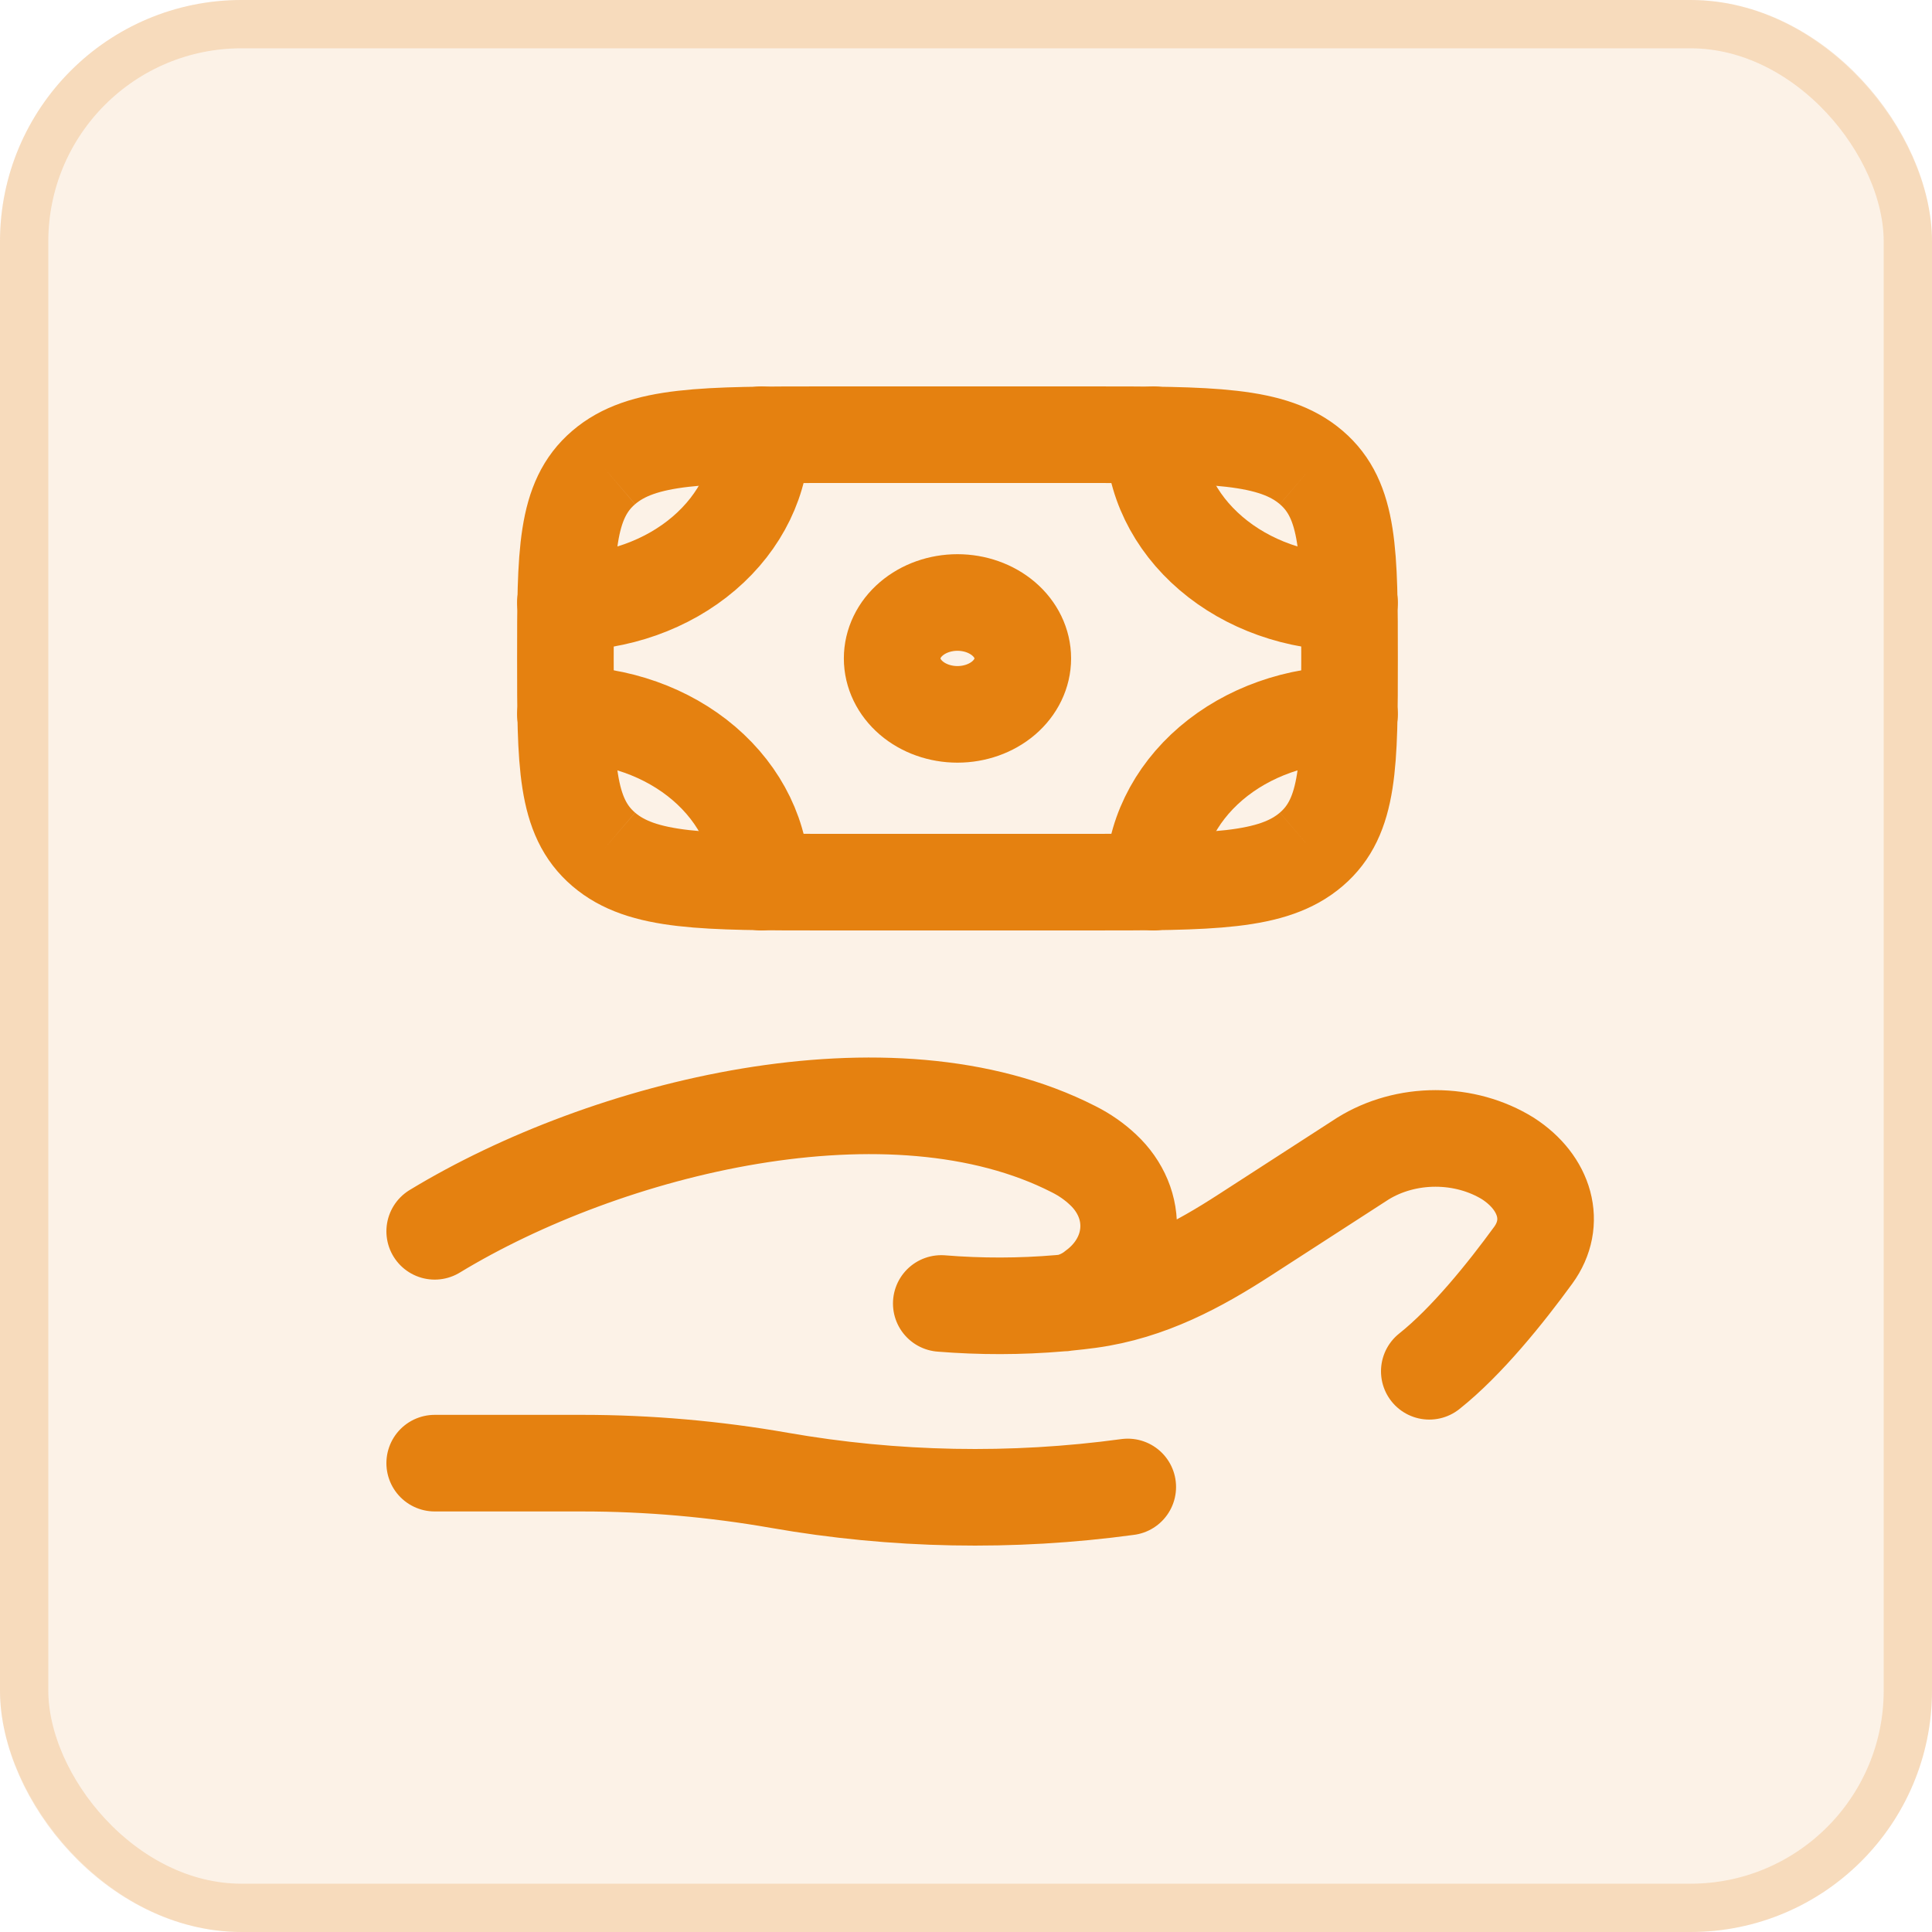
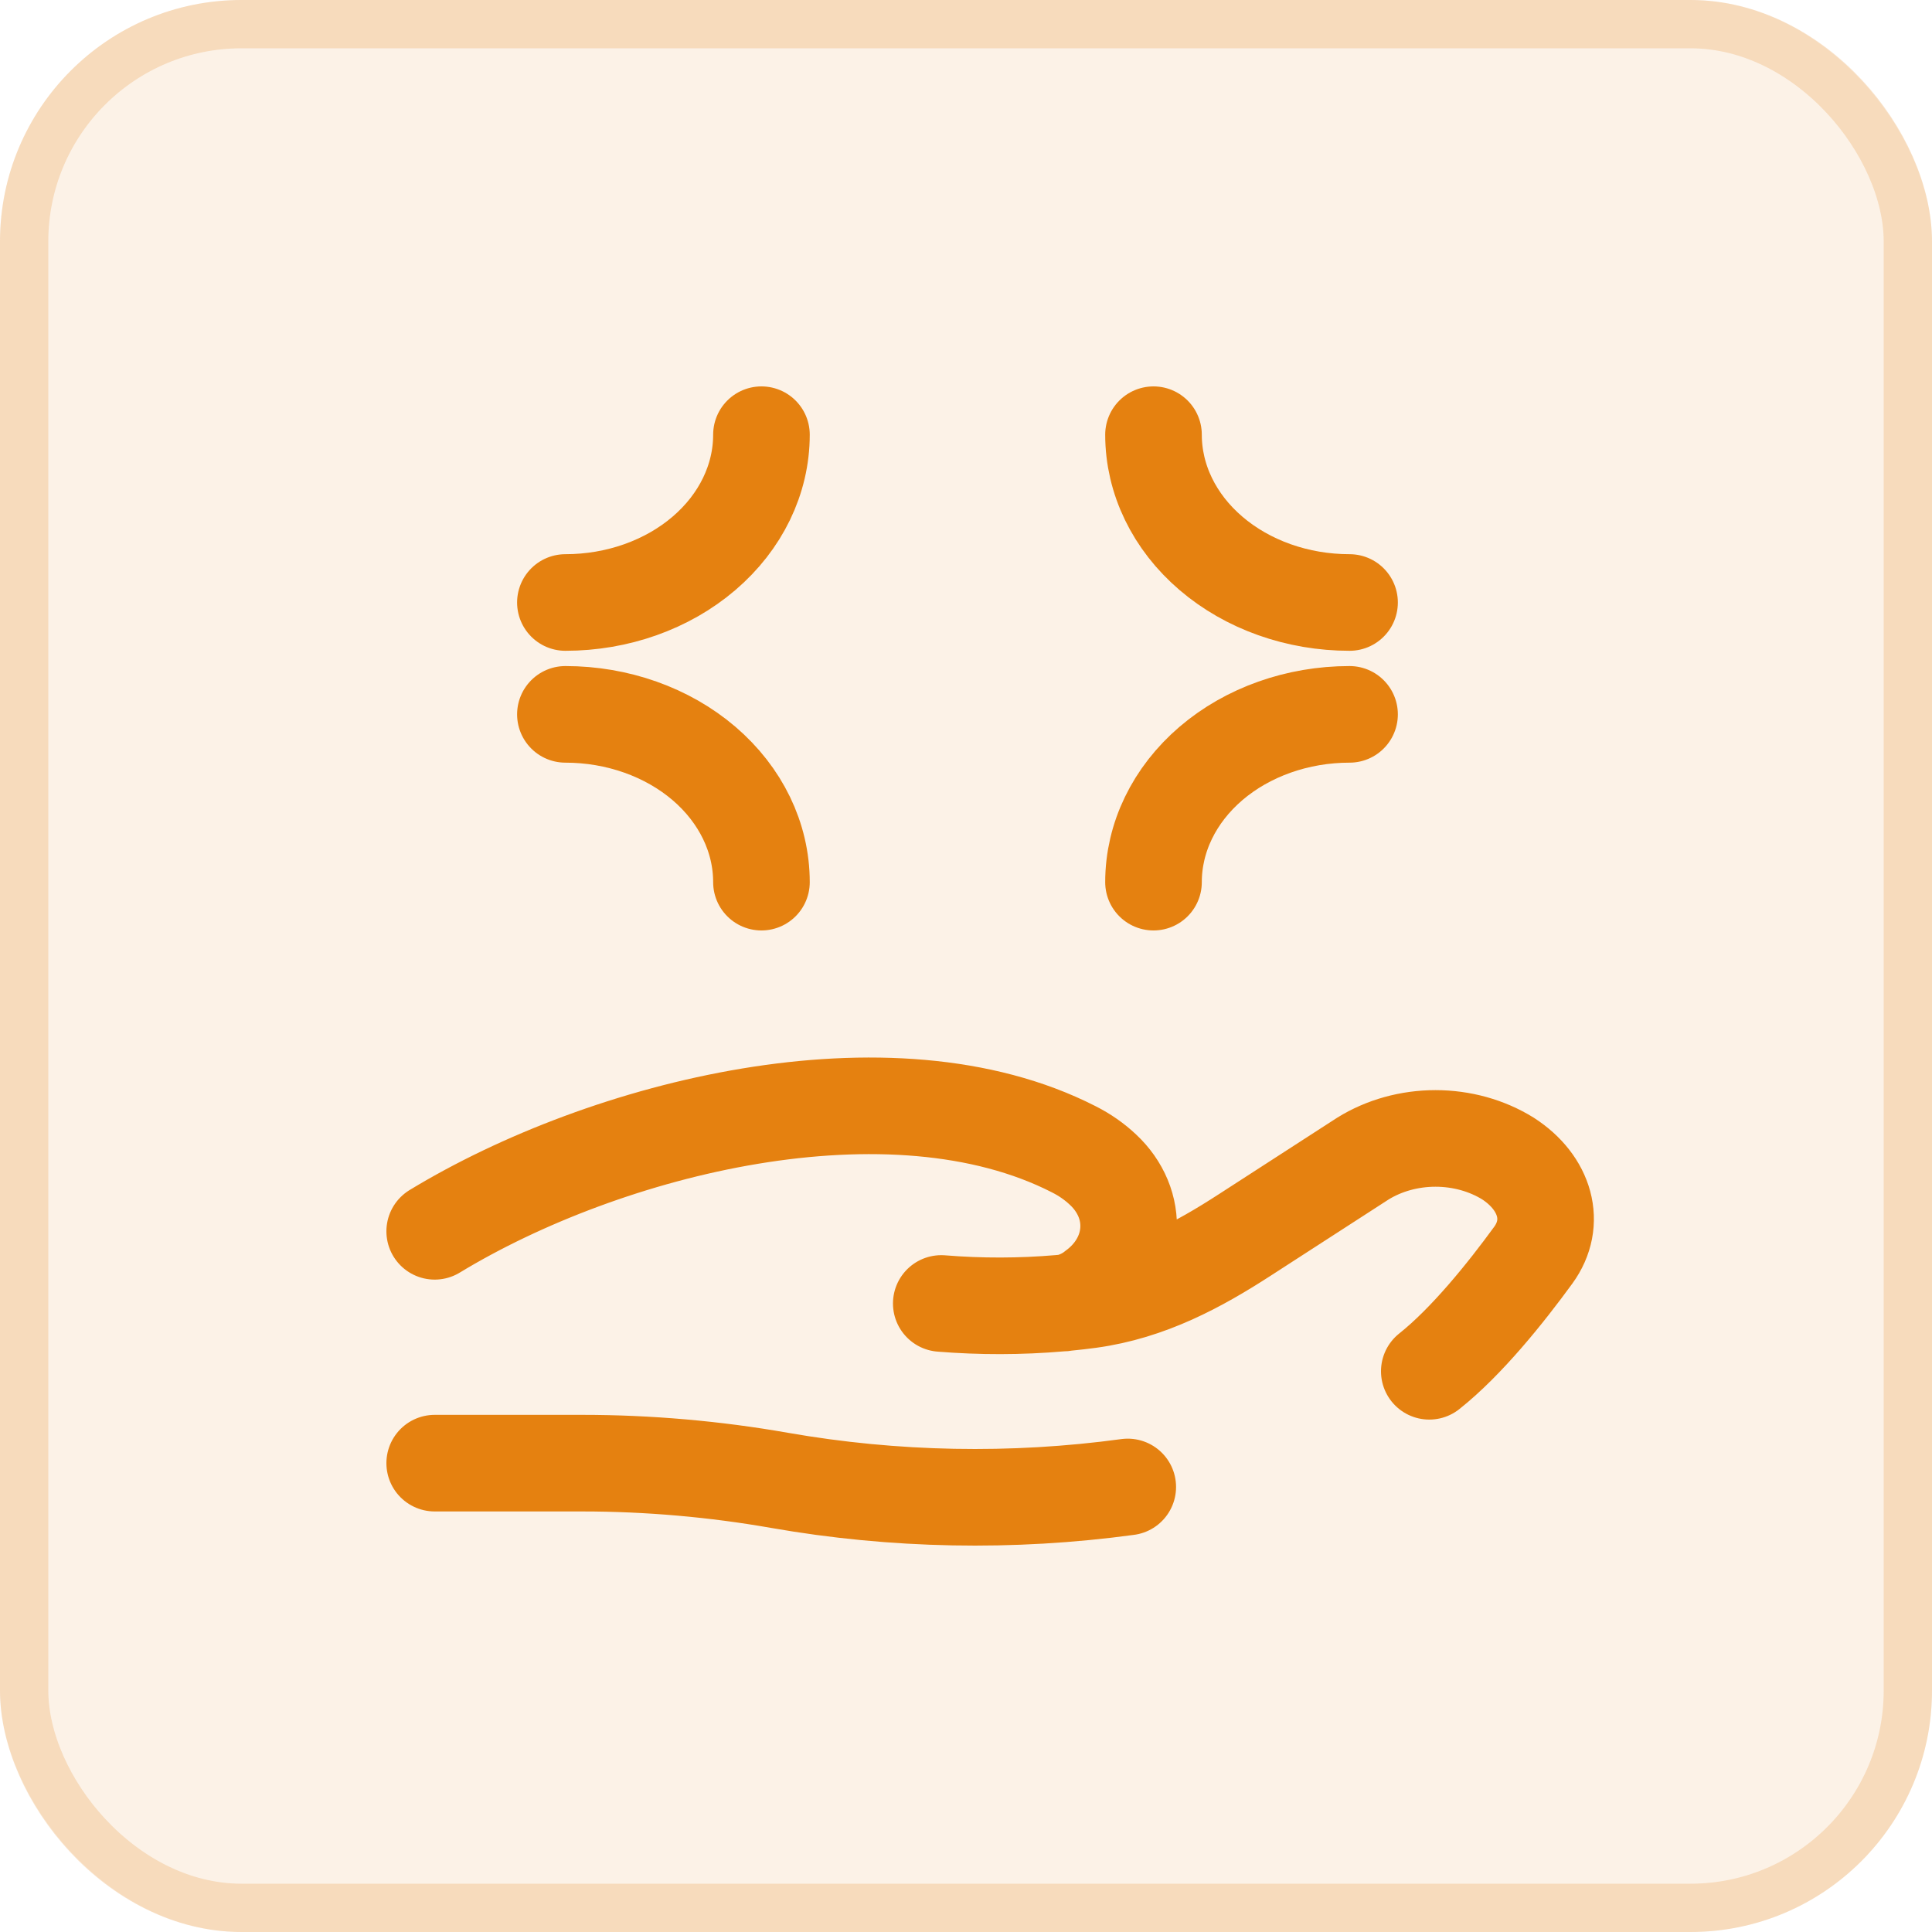
<svg xmlns="http://www.w3.org/2000/svg" width="40" height="40" viewBox="0 0 40 40" fill="none">
  <g id="Group 4243">
    <g id="Rectangle 5217">
      <rect width="40" height="40" rx="5" fill="#E58110" fill-opacity="0.1" />
      <rect x="0.5" y="0.5" width="39" height="39" rx="4.5" stroke="#E58110" stroke-opacity="0.2" />
    </g>
    <g id="Group">
-       <path id="Vector" d="M27.148 17.585C27.941 16.907 27.941 15.816 27.941 13.632C27.941 11.448 27.941 10.357 27.148 9.679M27.148 17.585C26.355 18.264 25.081 18.264 22.529 18.264H17.118C14.566 18.264 13.291 18.264 12.499 17.585M27.148 9.679C26.355 9 25.081 9 22.529 9H17.118C14.566 9 13.291 9 12.499 9.679M12.499 9.679C11.706 10.357 11.706 11.448 11.706 13.632C11.706 15.816 11.706 16.907 12.499 17.585M21.176 13.632C21.176 13.939 21.034 14.233 20.78 14.451C20.526 14.668 20.182 14.79 19.823 14.79C19.465 14.79 19.12 14.668 18.867 14.451C18.613 14.233 18.471 13.939 18.471 13.632C18.471 13.325 18.613 13.03 18.867 12.813C19.12 12.596 19.465 12.474 19.823 12.474C20.182 12.474 20.526 12.596 20.78 12.813C21.034 13.03 21.176 13.325 21.176 13.632Z" stroke="#E58110" stroke-width="2" />
      <path id="Vector_2" d="M27.941 12.474C26.864 12.474 25.832 12.108 25.071 11.456C24.31 10.805 23.882 9.921 23.882 9M27.941 14.79C26.864 14.79 25.832 15.156 25.071 15.807C24.31 16.459 23.882 17.342 23.882 18.264M11.706 12.474C12.782 12.474 13.815 12.108 14.576 11.456C15.337 10.805 15.765 9.921 15.765 9M11.706 14.79C12.782 14.79 13.815 15.156 14.576 15.807C15.337 16.459 15.765 17.342 15.765 18.264M9 30.293H12.058C13.424 30.293 14.808 30.415 16.138 30.649C18.513 31.065 20.955 31.112 23.349 30.786M22.091 26.968C22.253 26.952 22.409 26.934 22.558 26.914C23.79 26.746 24.825 26.181 25.772 25.568L28.218 23.987C28.655 23.716 29.181 23.57 29.72 23.57C30.26 23.57 30.785 23.716 31.222 23.987C31.997 24.489 32.235 25.314 31.744 25.988C31.172 26.773 30.365 27.777 29.592 28.391M22.091 26.968L21.942 26.982M22.091 26.968C22.307 26.918 22.506 26.822 22.669 26.69C22.873 26.539 23.04 26.355 23.159 26.148C23.279 25.941 23.348 25.716 23.364 25.485C23.38 25.255 23.342 25.024 23.252 24.807C23.161 24.589 23.021 24.389 22.839 24.219C22.663 24.052 22.457 23.908 22.23 23.794C18.446 21.861 12.557 23.333 9 25.493M22.091 26.968C22.042 26.977 21.992 26.982 21.942 26.982M21.942 26.982C21.126 27.052 20.304 27.053 19.488 26.987" stroke="#E58110" stroke-width="2" stroke-linecap="round" />
    </g>
  </g>
</svg>